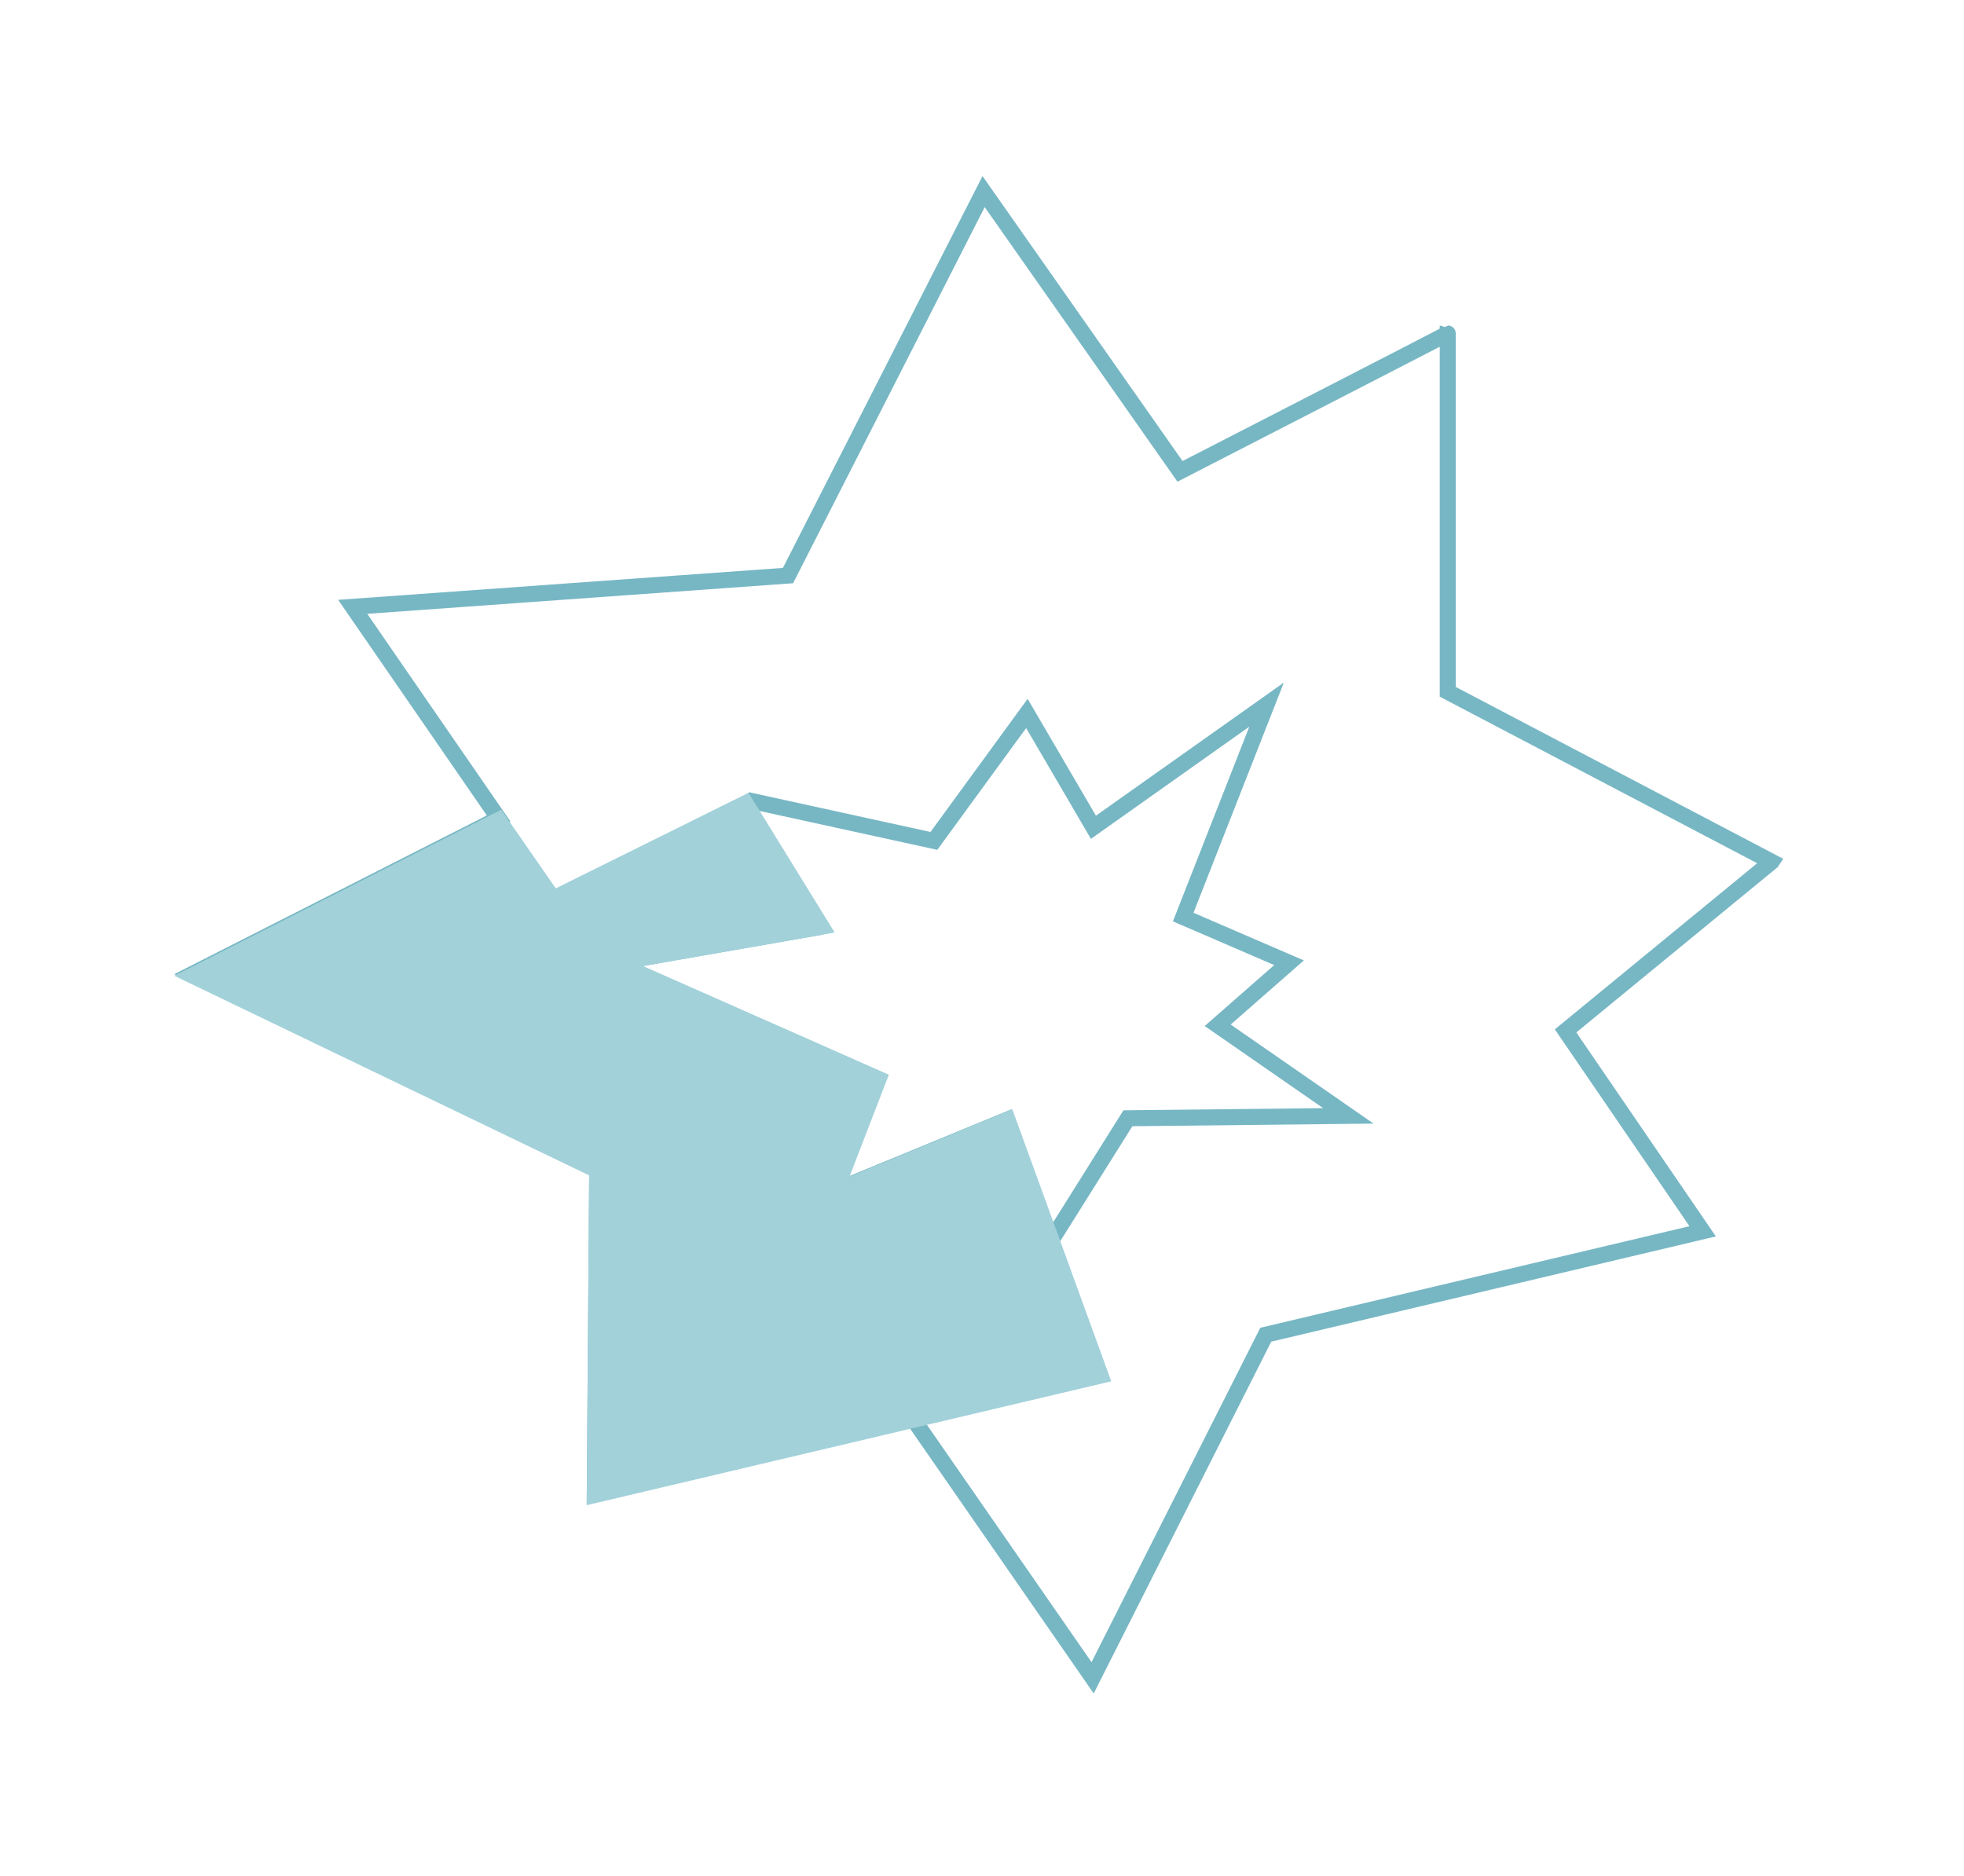
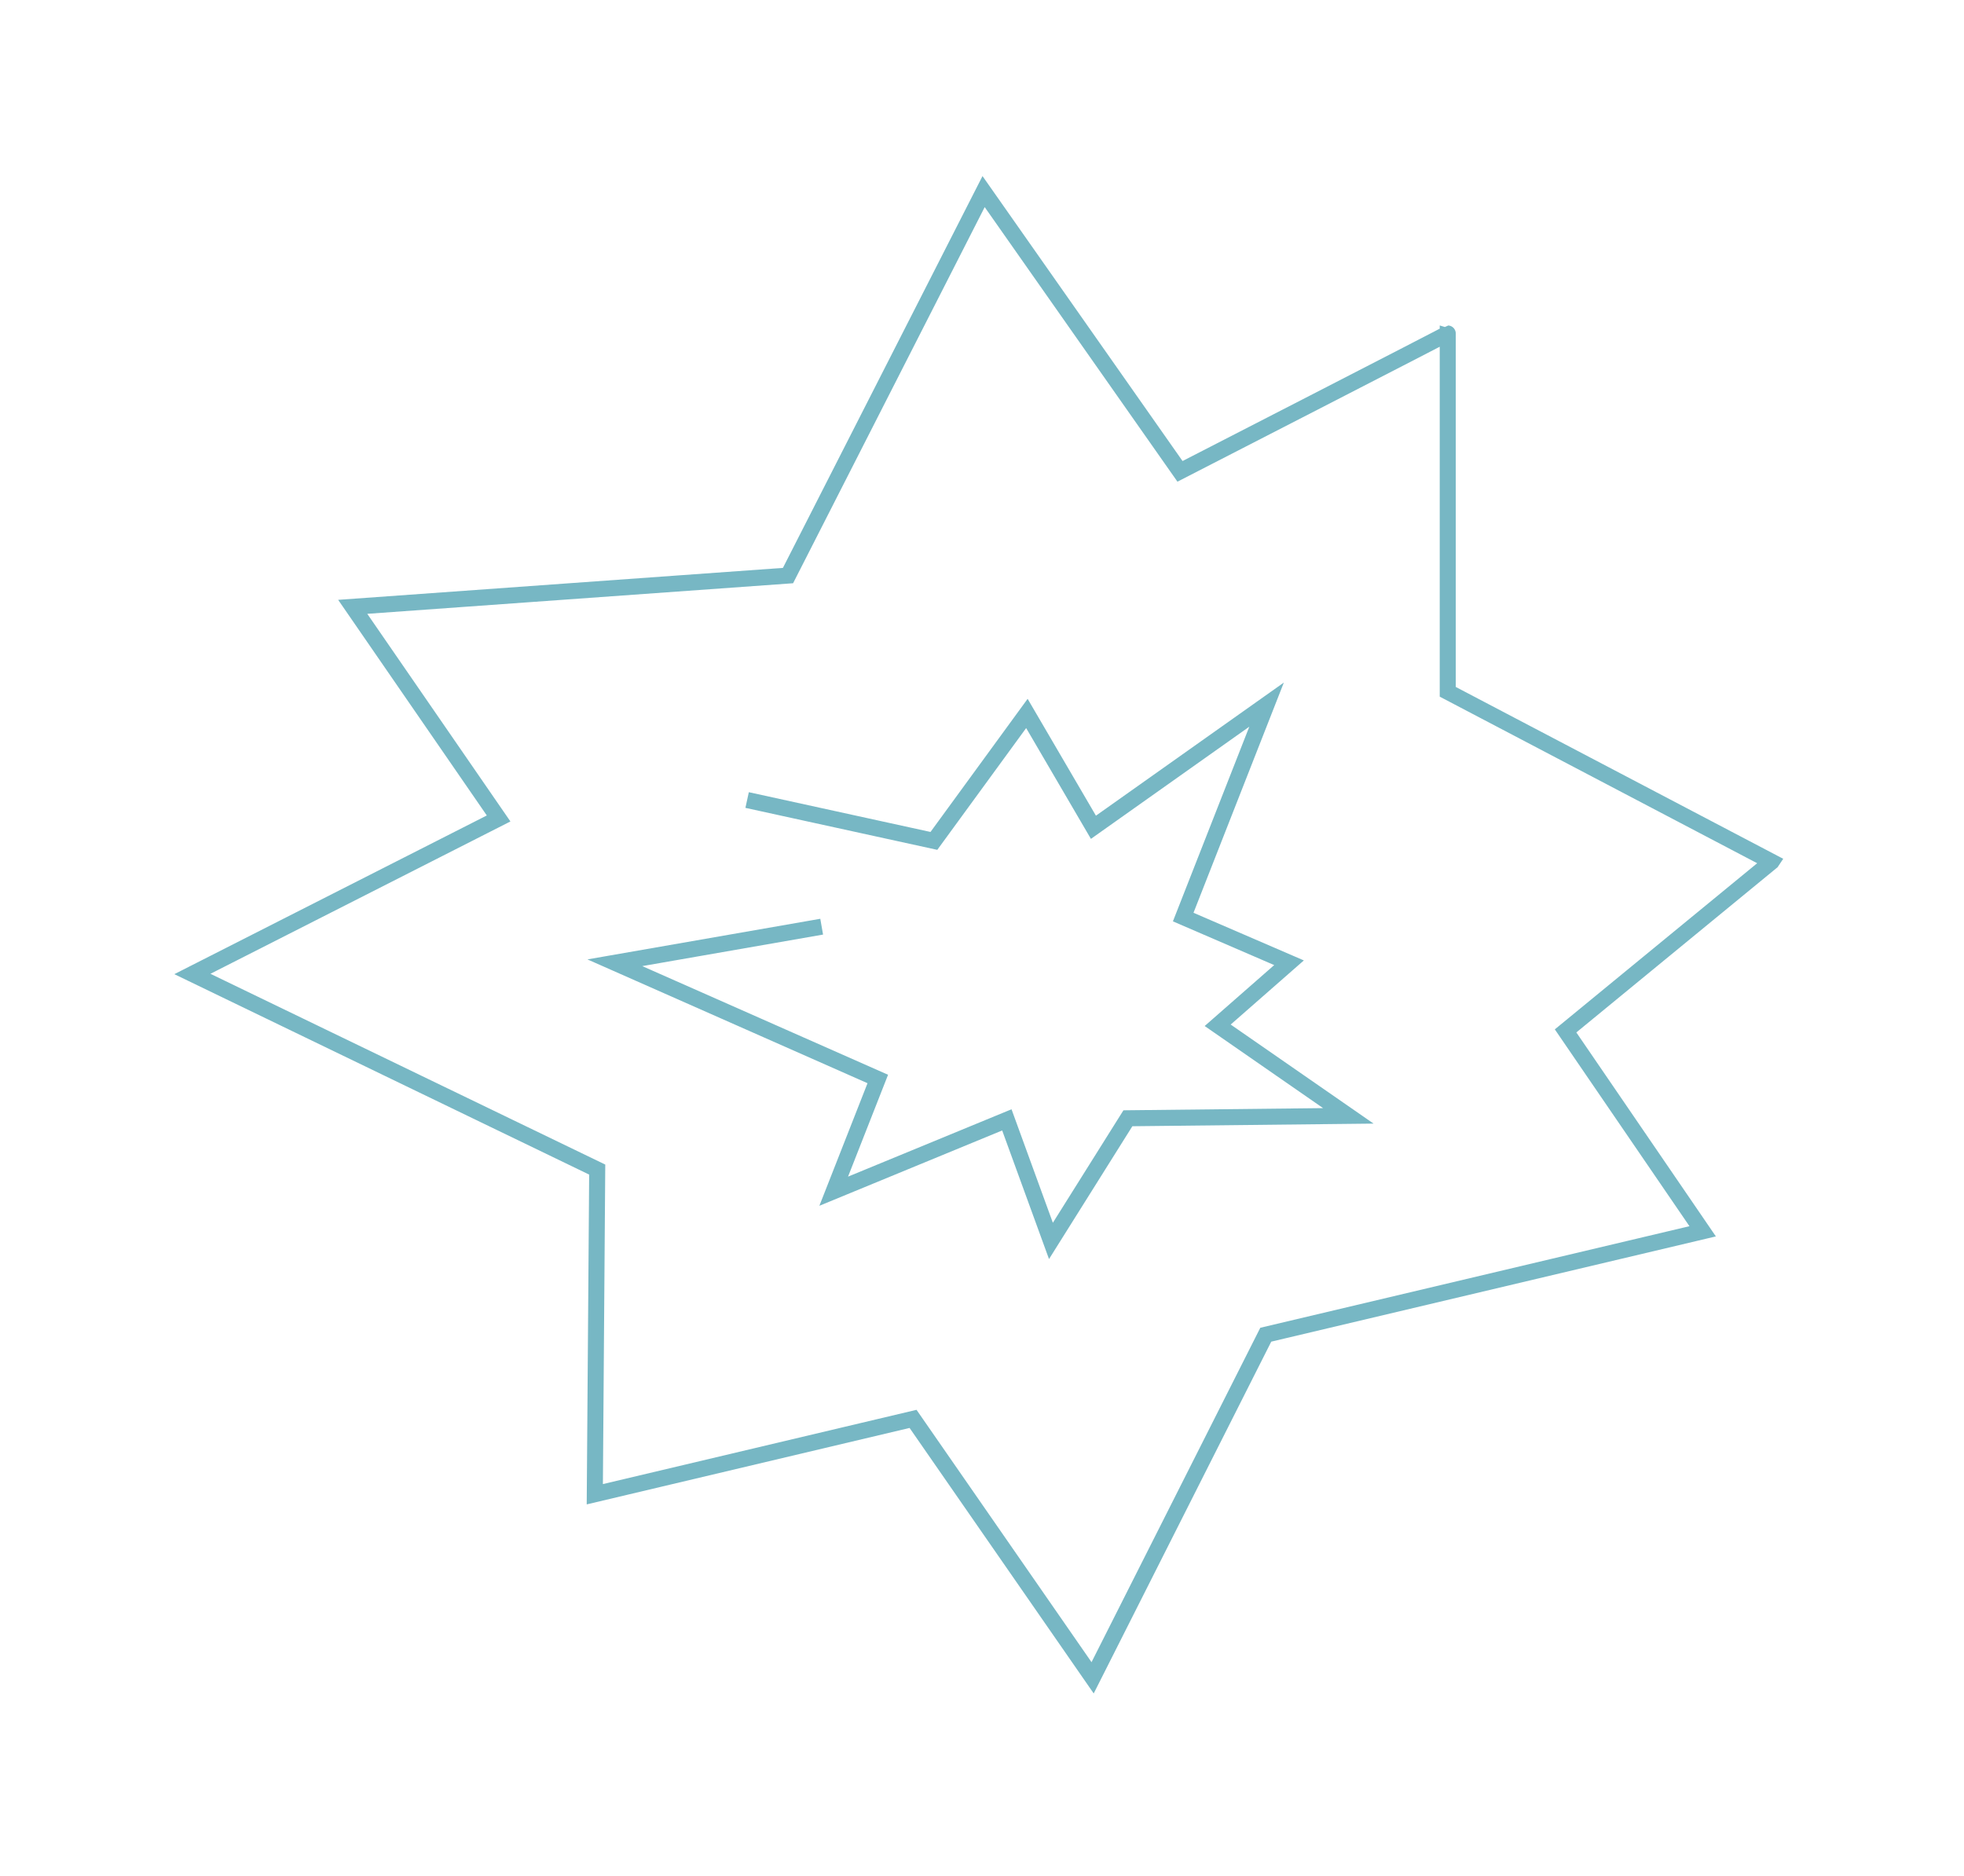
<svg xmlns="http://www.w3.org/2000/svg" id="POS" version="1.1" viewBox="0 0 245 234">
  <defs>
    <style>
      .cls-1 {
        fill: none;
        stroke: #77b7c4;
        stroke-miterlimit: 10;
      }

      .cls-1, .cls-2 {
        stroke-width: 2px;
      }

      .cls-2 {
        fill: #a2d1da;
        stroke: #a2d1da;
      }
    </style>
  </defs>
  <path class="cls-1" d="M221,107.5l-40.4-21.2v-44.7c.1,0-33.4,17.2-33.4,17.2l-24.5-34.9-24.4,47.9-54.3,3.9,18.2,26.4-38.2,19.4,50.5,24.4-.3,40.5,39.7-9.4,22.4,32.3,21.6-42.8,54.5-12.9-17.1-25,25.7-21.1ZM93.2,99.8l23.3,5.1,11.6-15.9,8.3,14.2,21.6-15.3-10.4,26.5,13.2,5.7h0l-8.9,7.8,16.3,11.3-27.5.3-9.6,15.3-5.5-15.1-21.6,8.9,5.5-14-32.8-14.5,25.8-4.5" />
-   <polygon class="cls-2" points="104.2 148.6 109.6 134.6 76.8 120.1 102.5 115.6 93 100.2 69 112.1 62.2 102.3 24 121.7 74.5 146 74.2 186.5 137.3 171.6 125.7 139.7 104.2 148.6" />
</svg>